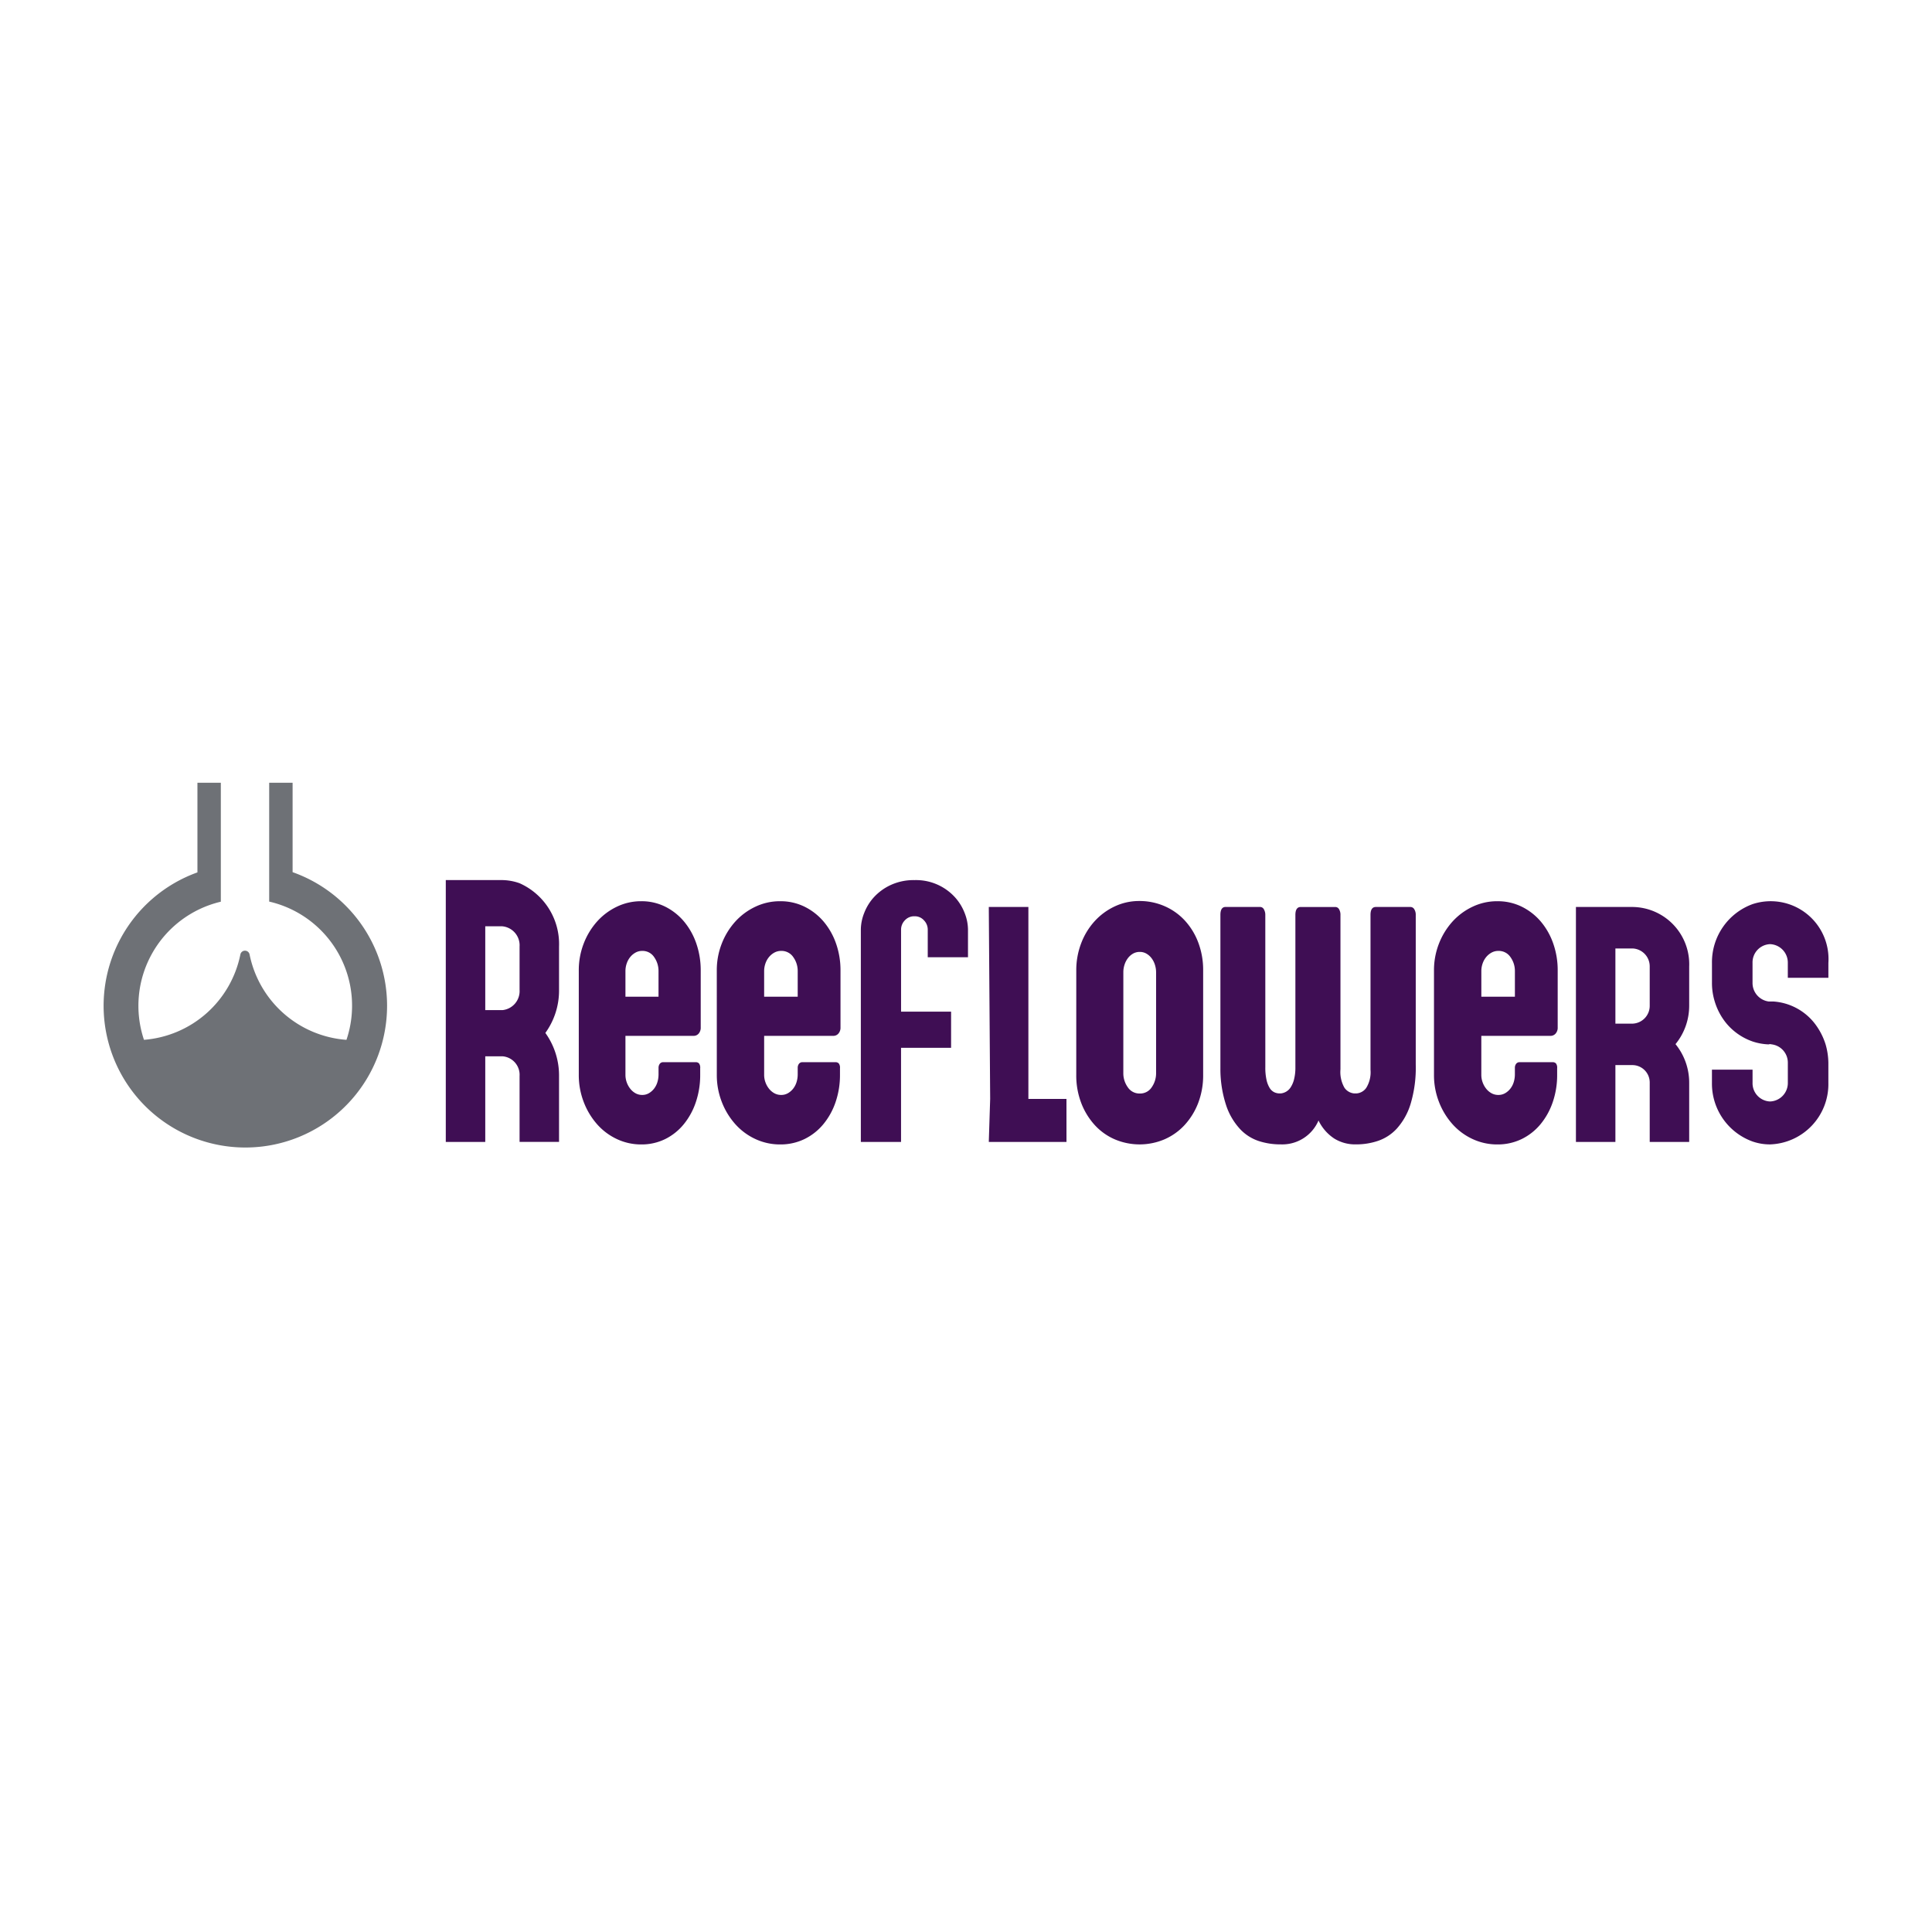
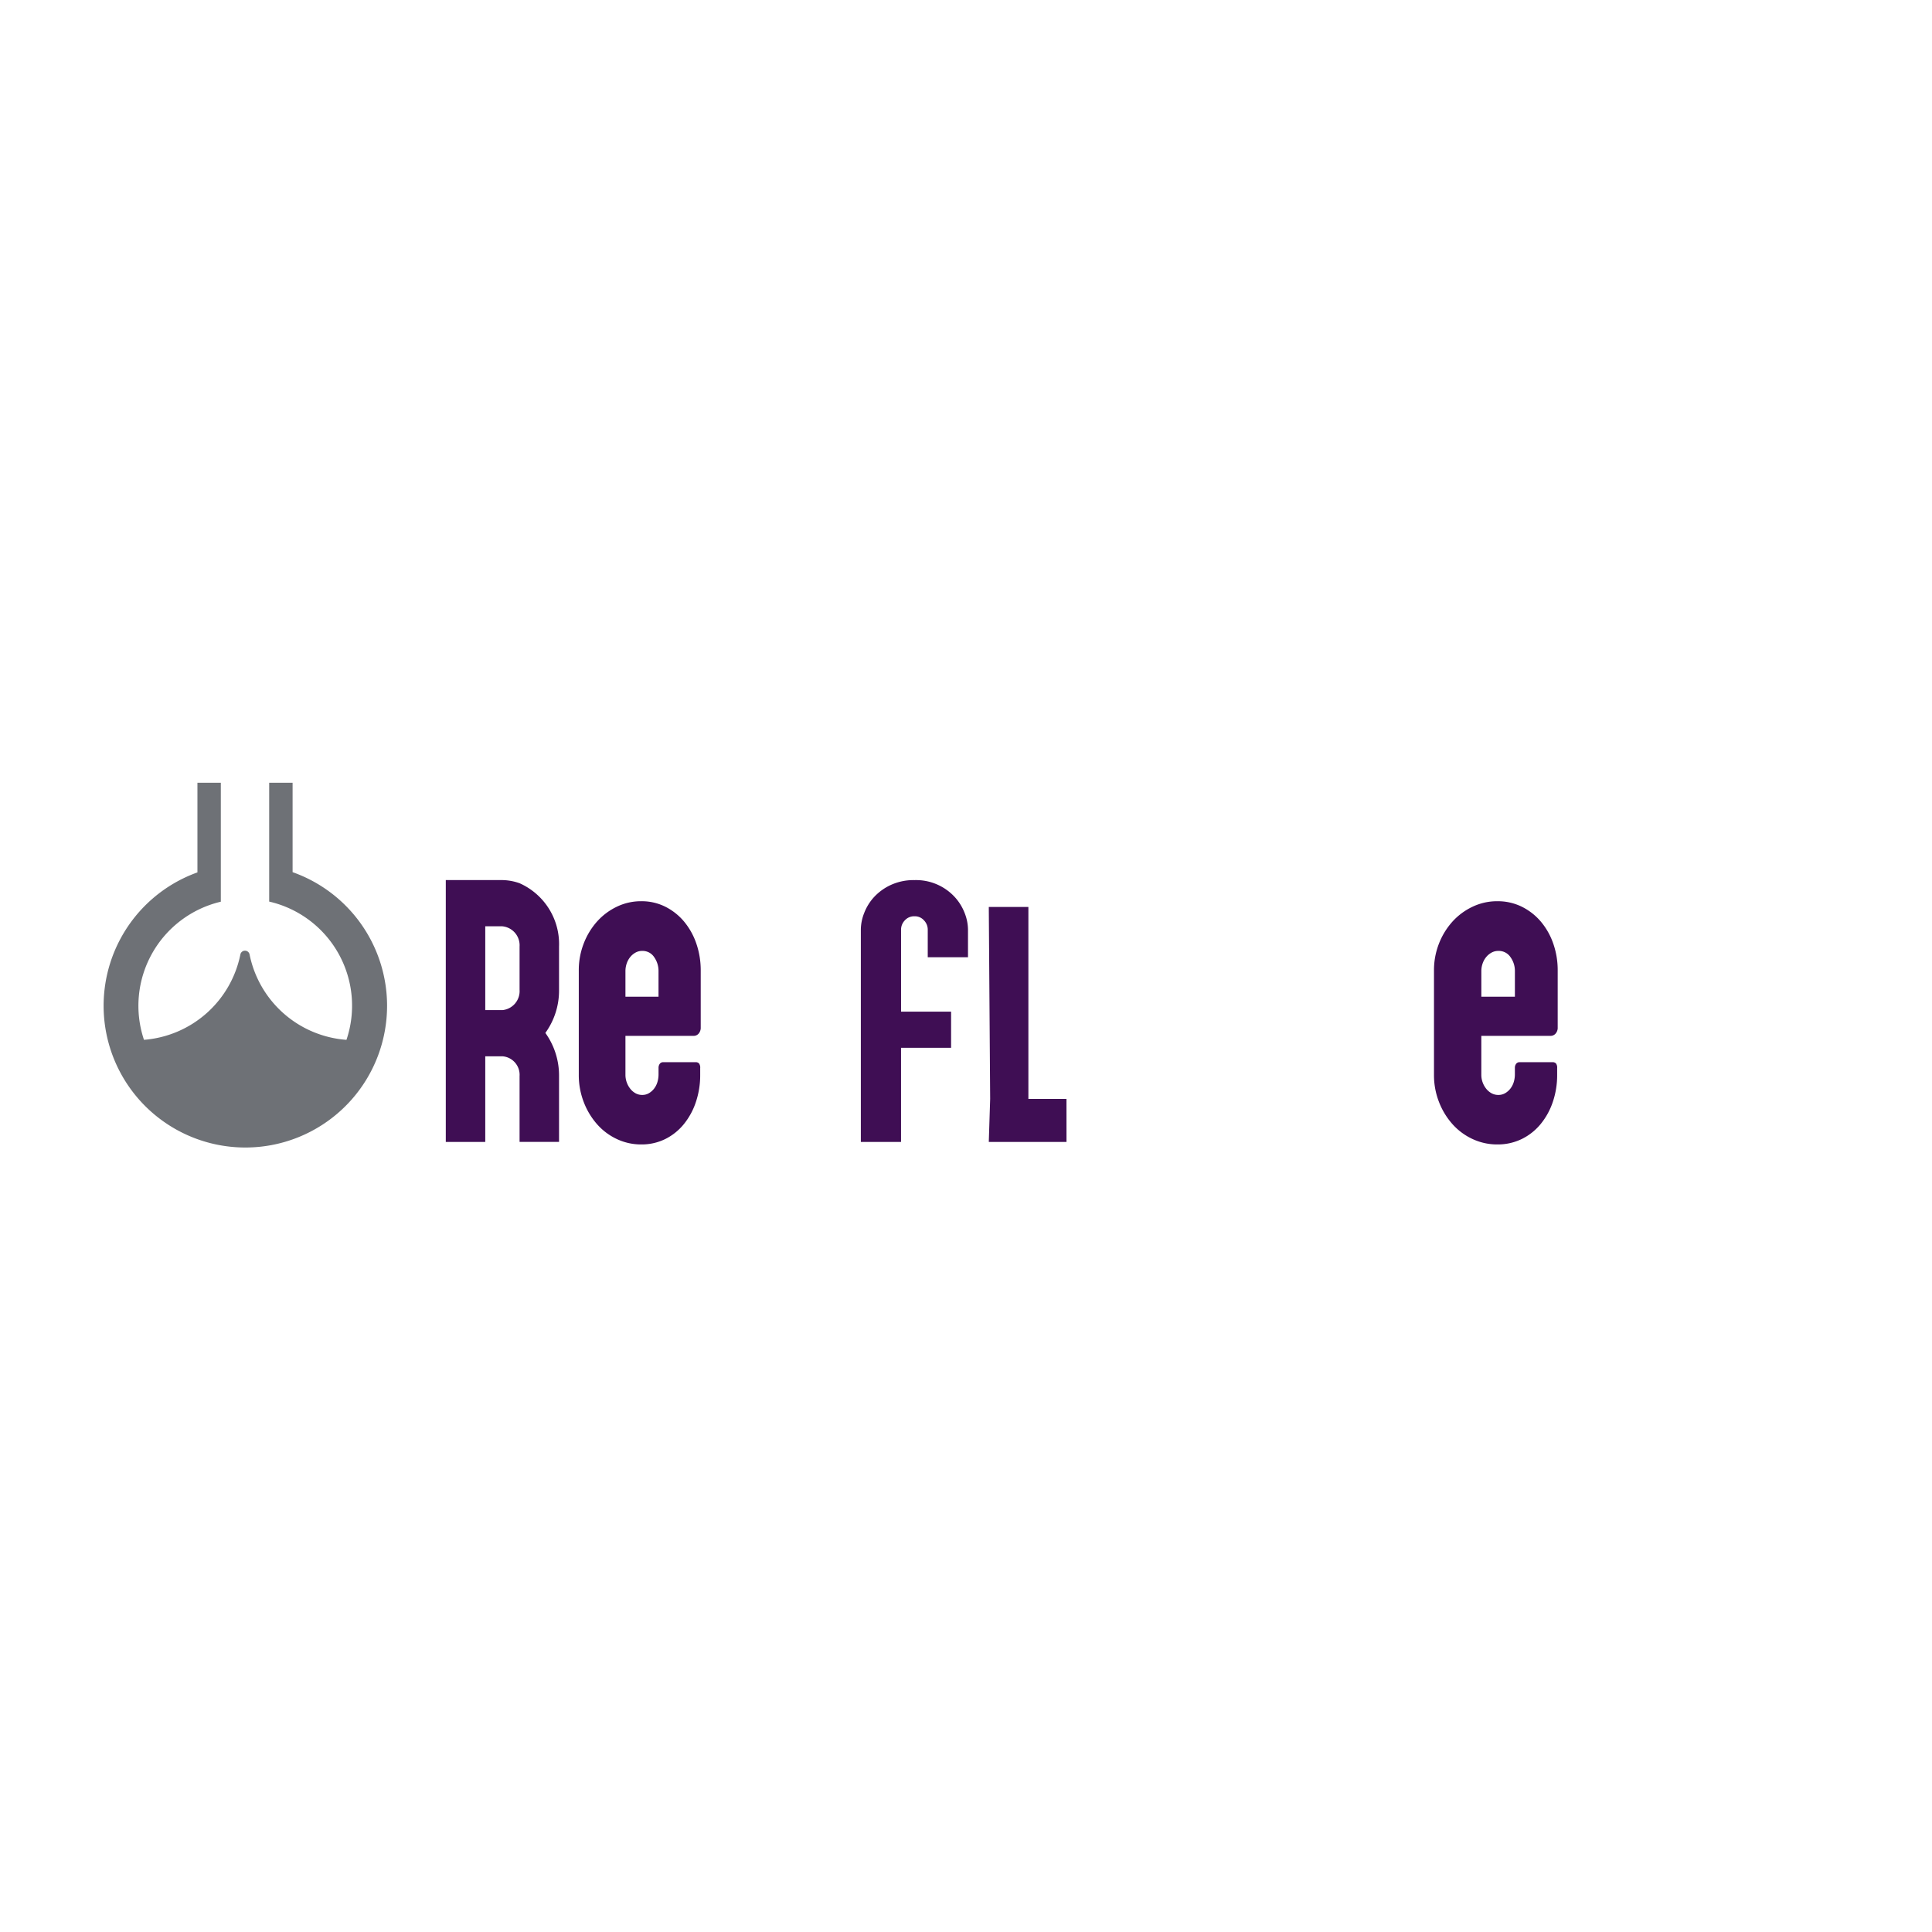
<svg xmlns="http://www.w3.org/2000/svg" id="f9bb29c1-7885-4d17-916d-0613336cae62" data-name="katman 1" viewBox="0 0 100 100">
  <g>
    <g>
      <path d="M46.638,54.235v4.871H44.557V48.105a2.388,2.388,0,0,1,.175-.853,2.598,2.598,0,0,1,.516-.828,2.748,2.748,0,0,1,.866-.621,2.831,2.831,0,0,1,1.225-.249,2.723,2.723,0,0,1,2.073.87,2.604,2.604,0,0,1,.516.828,2.392,2.392,0,0,1,.175.853V49.547H48.02V48.105a.686.686,0,0,0-.192-.464.629.629,0,0,0-.49-.215.648.648,0,0,0-.507.215.685.685,0,0,0-.192.464V52.363h2.589v1.872Z" fill="#3f0e54" />
      <path d="M25.117,59.106H23.074V45.553H25.999a2.776,2.776,0,0,1,.894.163,3.446,3.446,0,0,1,2.043,3.276v2.243a3.746,3.746,0,0,1-.708,2.229,3.778,3.778,0,0,1,.708,2.229v3.412H26.893V55.694a.961.961,0,0,0-.871-1.019h-.905v4.432Zm.905-6.824a.988.988,0,0,0,.871-1.047V48.992a.988.988,0,0,0-.894-1.047h-.882V52.282Z" fill="#3f0e54" />
-       <path d="M83.613,59.106H81.57V46.945h2.925a2.965,2.965,0,0,1,2.937,3.086v2.013a3.134,3.134,0,0,1-.708,2,3.16,3.16,0,0,1,.708,2v3.062H85.389V56.044a.9.9,0,0,0-.871-.915h-.905v3.976Zm.905-6.123a.922.922,0,0,0,.871-.939V50.031a.926.926,0,0,0-.894-.939h-.882v3.891Z" fill="#3f0e54" />
      <path d="M29.958,50.238a3.81,3.81,0,0,1,.254-1.399,3.713,3.713,0,0,1,.689-1.138,3.259,3.259,0,0,1,1.027-.77,2.871,2.871,0,0,1,1.259-.284,2.737,2.737,0,0,1,1.249.284,3.046,3.046,0,0,1,.972.77,3.595,3.595,0,0,1,.634,1.138,4.231,4.231,0,0,1,.227,1.399V53.178a.462.462,0,0,1-.106.32.34.34,0,0,1-.264.118h-3.526V55.631a1.164,1.164,0,0,0,.245.717.909.909,0,0,0,.273.237.701.701,0,0,0,.352.089.667.667,0,0,0,.352-.095.933.933,0,0,0,.269-.243,1.053,1.053,0,0,0,.167-.338,1.384,1.384,0,0,0,.055-.391v-.344a.34.34,0,0,1,.06-.195.212.212,0,0,1,.19-.089h1.675a.222.222,0,0,1,.171.065.364.364,0,0,1,.06.243v.344a4.361,4.361,0,0,1-.222,1.405,3.625,3.625,0,0,1-.625,1.15,2.901,2.901,0,0,1-.963.771,2.759,2.759,0,0,1-1.245.279,2.924,2.924,0,0,1-1.259-.279,3.14,3.14,0,0,1-1.027-.771,3.764,3.764,0,0,1-.689-1.15,3.856,3.856,0,0,1-.254-1.405Zm2.415,1.351h1.712V50.274a1.24,1.24,0,0,0-.227-.735.715.715,0,0,0-.615-.32.701.701,0,0,0-.352.089.946.946,0,0,0-.273.231,1.063,1.063,0,0,0-.18.332,1.198,1.198,0,0,0-.065.391Z" fill="#3f0e54" />
-       <path d="M37.101,50.238a3.762,3.762,0,0,1,.258-1.399,3.703,3.703,0,0,1,.699-1.138,3.303,3.303,0,0,1,1.042-.77,2.948,2.948,0,0,1,1.277-.284,2.811,2.811,0,0,1,1.268.284,3.084,3.084,0,0,1,.986.77,3.581,3.581,0,0,1,.643,1.138,4.176,4.176,0,0,1,.23,1.399V53.178a.457.457,0,0,1-.108.32.347.347,0,0,1-.268.118H39.552V55.631a1.13,1.13,0,0,0,.066.385,1.149,1.149,0,0,0,.183.332.918.918,0,0,0,.277.237.719.719,0,0,0,.357.089.685.685,0,0,0,.357-.095.942.942,0,0,0,.272-.243,1.047,1.047,0,0,0,.169-.338,1.366,1.366,0,0,0,.056-.391v-.344a.336.336,0,0,1,.061-.195.216.216,0,0,1,.192-.089h1.7a.227.227,0,0,1,.174.065.36.36,0,0,1,.061.243v.344a4.304,4.304,0,0,1-.225,1.405,3.609,3.609,0,0,1-.634,1.15,2.937,2.937,0,0,1-.977.771,2.834,2.834,0,0,1-1.263.279,3.003,3.003,0,0,1-1.277-.279,3.183,3.183,0,0,1-1.042-.771,3.754,3.754,0,0,1-.699-1.15,3.807,3.807,0,0,1-.258-1.405Zm2.451,1.351H41.289V50.274a1.227,1.227,0,0,0-.23-.735.729.729,0,0,0-.624-.32.719.719,0,0,0-.357.089.956.956,0,0,0-.277.231,1.058,1.058,0,0,0-.183.332,1.183,1.183,0,0,0-.066.391Z" fill="#3f0e54" />
      <path d="M74.223,50.238a3.762,3.762,0,0,1,.258-1.399,3.703,3.703,0,0,1,.699-1.138,3.303,3.303,0,0,1,1.042-.77,2.948,2.948,0,0,1,1.277-.284,2.811,2.811,0,0,1,1.268.284,3.084,3.084,0,0,1,.986.77,3.581,3.581,0,0,1,.643,1.138,4.176,4.176,0,0,1,.23,1.399V53.178a.457.457,0,0,1-.108.32.347.347,0,0,1-.268.118H76.673V55.631a1.13,1.13,0,0,0,.066.385,1.149,1.149,0,0,0,.183.332.918.918,0,0,0,.277.237.719.719,0,0,0,.357.089.685.685,0,0,0,.357-.095.942.942,0,0,0,.272-.243,1.046,1.046,0,0,0,.169-.338,1.366,1.366,0,0,0,.056-.391v-.344a.336.336,0,0,1,.061-.195.216.216,0,0,1,.192-.089h1.7a.227.227,0,0,1,.174.065.36.36,0,0,1,.061.243v.344a4.304,4.304,0,0,1-.225,1.405,3.609,3.609,0,0,1-.634,1.15,2.937,2.937,0,0,1-.977.771,2.834,2.834,0,0,1-1.263.279,3.003,3.003,0,0,1-1.277-.279,3.183,3.183,0,0,1-1.042-.771,3.754,3.754,0,0,1-.699-1.15,3.807,3.807,0,0,1-.258-1.405Zm2.451,1.351h1.737V50.274a1.227,1.227,0,0,0-.23-.735.729.729,0,0,0-.624-.32.719.719,0,0,0-.357.089.956.956,0,0,0-.277.231,1.058,1.058,0,0,0-.183.332,1.183,1.183,0,0,0-.066.391Z" fill="#3f0e54" />
      <path d="M55.201,59.106H51.18l.071-2.227L51.18,46.945H53.229V56.879h1.971Z" fill="#3f0e54" />
-       <path d="M55.708,50.231a3.886,3.886,0,0,1,.253-1.406,3.576,3.576,0,0,1,.698-1.145,3.284,3.284,0,0,1,1.04-.765,2.955,2.955,0,0,1,1.269-.279,3.238,3.238,0,0,1,1.297.261,3.122,3.122,0,0,1,1.049.736,3.489,3.489,0,0,1,.703,1.139,4.005,4.005,0,0,1,.258,1.459V55.628a3.99,3.99,0,0,1-.258,1.465,3.574,3.574,0,0,1-.703,1.139,3.089,3.089,0,0,1-1.044.741,3.285,3.285,0,0,1-2.567,0,3.038,3.038,0,0,1-1.04-.741,3.614,3.614,0,0,1-.698-1.139,3.986,3.986,0,0,1-.258-1.465Zm2.435,5.314a1.237,1.237,0,0,0,.23.729.722.722,0,0,0,.623.326.711.711,0,0,0,.618-.326,1.255,1.255,0,0,0,.225-.729V50.326a1.278,1.278,0,0,0-.061-.391,1.129,1.129,0,0,0-.173-.338.892.892,0,0,0-.267-.237.674.674,0,0,0-.342-.089.693.693,0,0,0-.351.089.894.894,0,0,0-.267.237,1.124,1.124,0,0,0-.173.338,1.236,1.236,0,0,0-.061.38Z" fill="#3f0e54" />
-       <path d="M65.493,55.24a2.874,2.874,0,0,0,.063.66,1.354,1.354,0,0,0,.161.412.578.578,0,0,0,.232.218.627.627,0,0,0,.277.065h.071a.688.688,0,0,0,.501-.306,1.339,1.339,0,0,0,.179-.412,2.427,2.427,0,0,0,.072-.636V47.358q0-.412.277-.412h1.788a.221.221,0,0,1,.197.118.559.559,0,0,1,.071.294v7.988a1.637,1.637,0,0,0,.206.954.682.682,0,0,0,.501.295H70.213a.672.672,0,0,0,.505-.289,1.535,1.535,0,0,0,.219-.937v-8.012q0-.412.277-.412h1.788a.231.231,0,0,1,.201.118.532.532,0,0,1,.076.294v7.871q0,.342-.277.365-.465.024-.916.065-.452.041-.89.041-.259,0-.259-.401v-.283l2.342-.106v.188a6.523,6.523,0,0,1-.273,2.062,3.381,3.381,0,0,1-.711,1.261,2.354,2.354,0,0,1-.983.636,3.52,3.52,0,0,1-1.09.177h-.063a2.046,2.046,0,0,1-1.095-.3,2.317,2.317,0,0,1-.818-.937,2.037,2.037,0,0,1-1.94,1.237h-.063a3.61,3.61,0,0,1-1.064-.165,2.329,2.329,0,0,1-.974-.607,3.364,3.364,0,0,1-.724-1.202,5.997,5.997,0,0,1-.313-1.95v-7.953q0-.412.268-.412h1.779a.225.225,0,0,1,.205.124.565.565,0,0,1,.072.289Z" fill="#3f0e54" />
-       <path d="M94.637,50.611v-.77a2.993,2.993,0,0,0-3.926-3.043,3.198,3.198,0,0,0-2.1,3.043V50.864a3.233,3.233,0,0,0,.143.972,3.275,3.275,0,0,0,.585,1.111,3.079,3.079,0,0,0,1.373.959,2.985,2.985,0,0,0,.835.152.144.144,0,0,1,.072-.013.192.192,0,0,1,.084.013h.012a.952.952,0,0,1,.823.959v1.023a.955.955,0,0,1-.919.972.945.945,0,0,1-.907-.972v-.675H88.61v.675a3.186,3.186,0,0,0,2.1,3.043,2.744,2.744,0,0,0,.907.151,3.122,3.122,0,0,0,3.019-3.194V55.018a3.58,3.58,0,0,0-.143-.959,3.47,3.47,0,0,0-.585-1.111,2.964,2.964,0,0,0-2.124-1.111H91.546a.965.965,0,0,1-.835-.972V49.841a.945.945,0,0,1,.907-.972.955.955,0,0,1,.919.972v.77Z" fill="#3f0e54" />
    </g>
    <path d="M20.035,52.061A7.336,7.336,0,1,1,10.219,45.155V40.516h1.211v6.156a5.535,5.535,0,0,0-3.978,7.149,5.531,5.531,0,0,0,4.99-4.418.243.243,0,0,1,.238-.196h0a.243.243,0,0,1,.238.196,5.531,5.531,0,0,0,5.015,4.419,5.529,5.529,0,0,0-4-7.156V40.516h1.212v4.627A7.339,7.339,0,0,1,20.035,52.061Z" fill="#6e7176" />
  </g>
</svg>